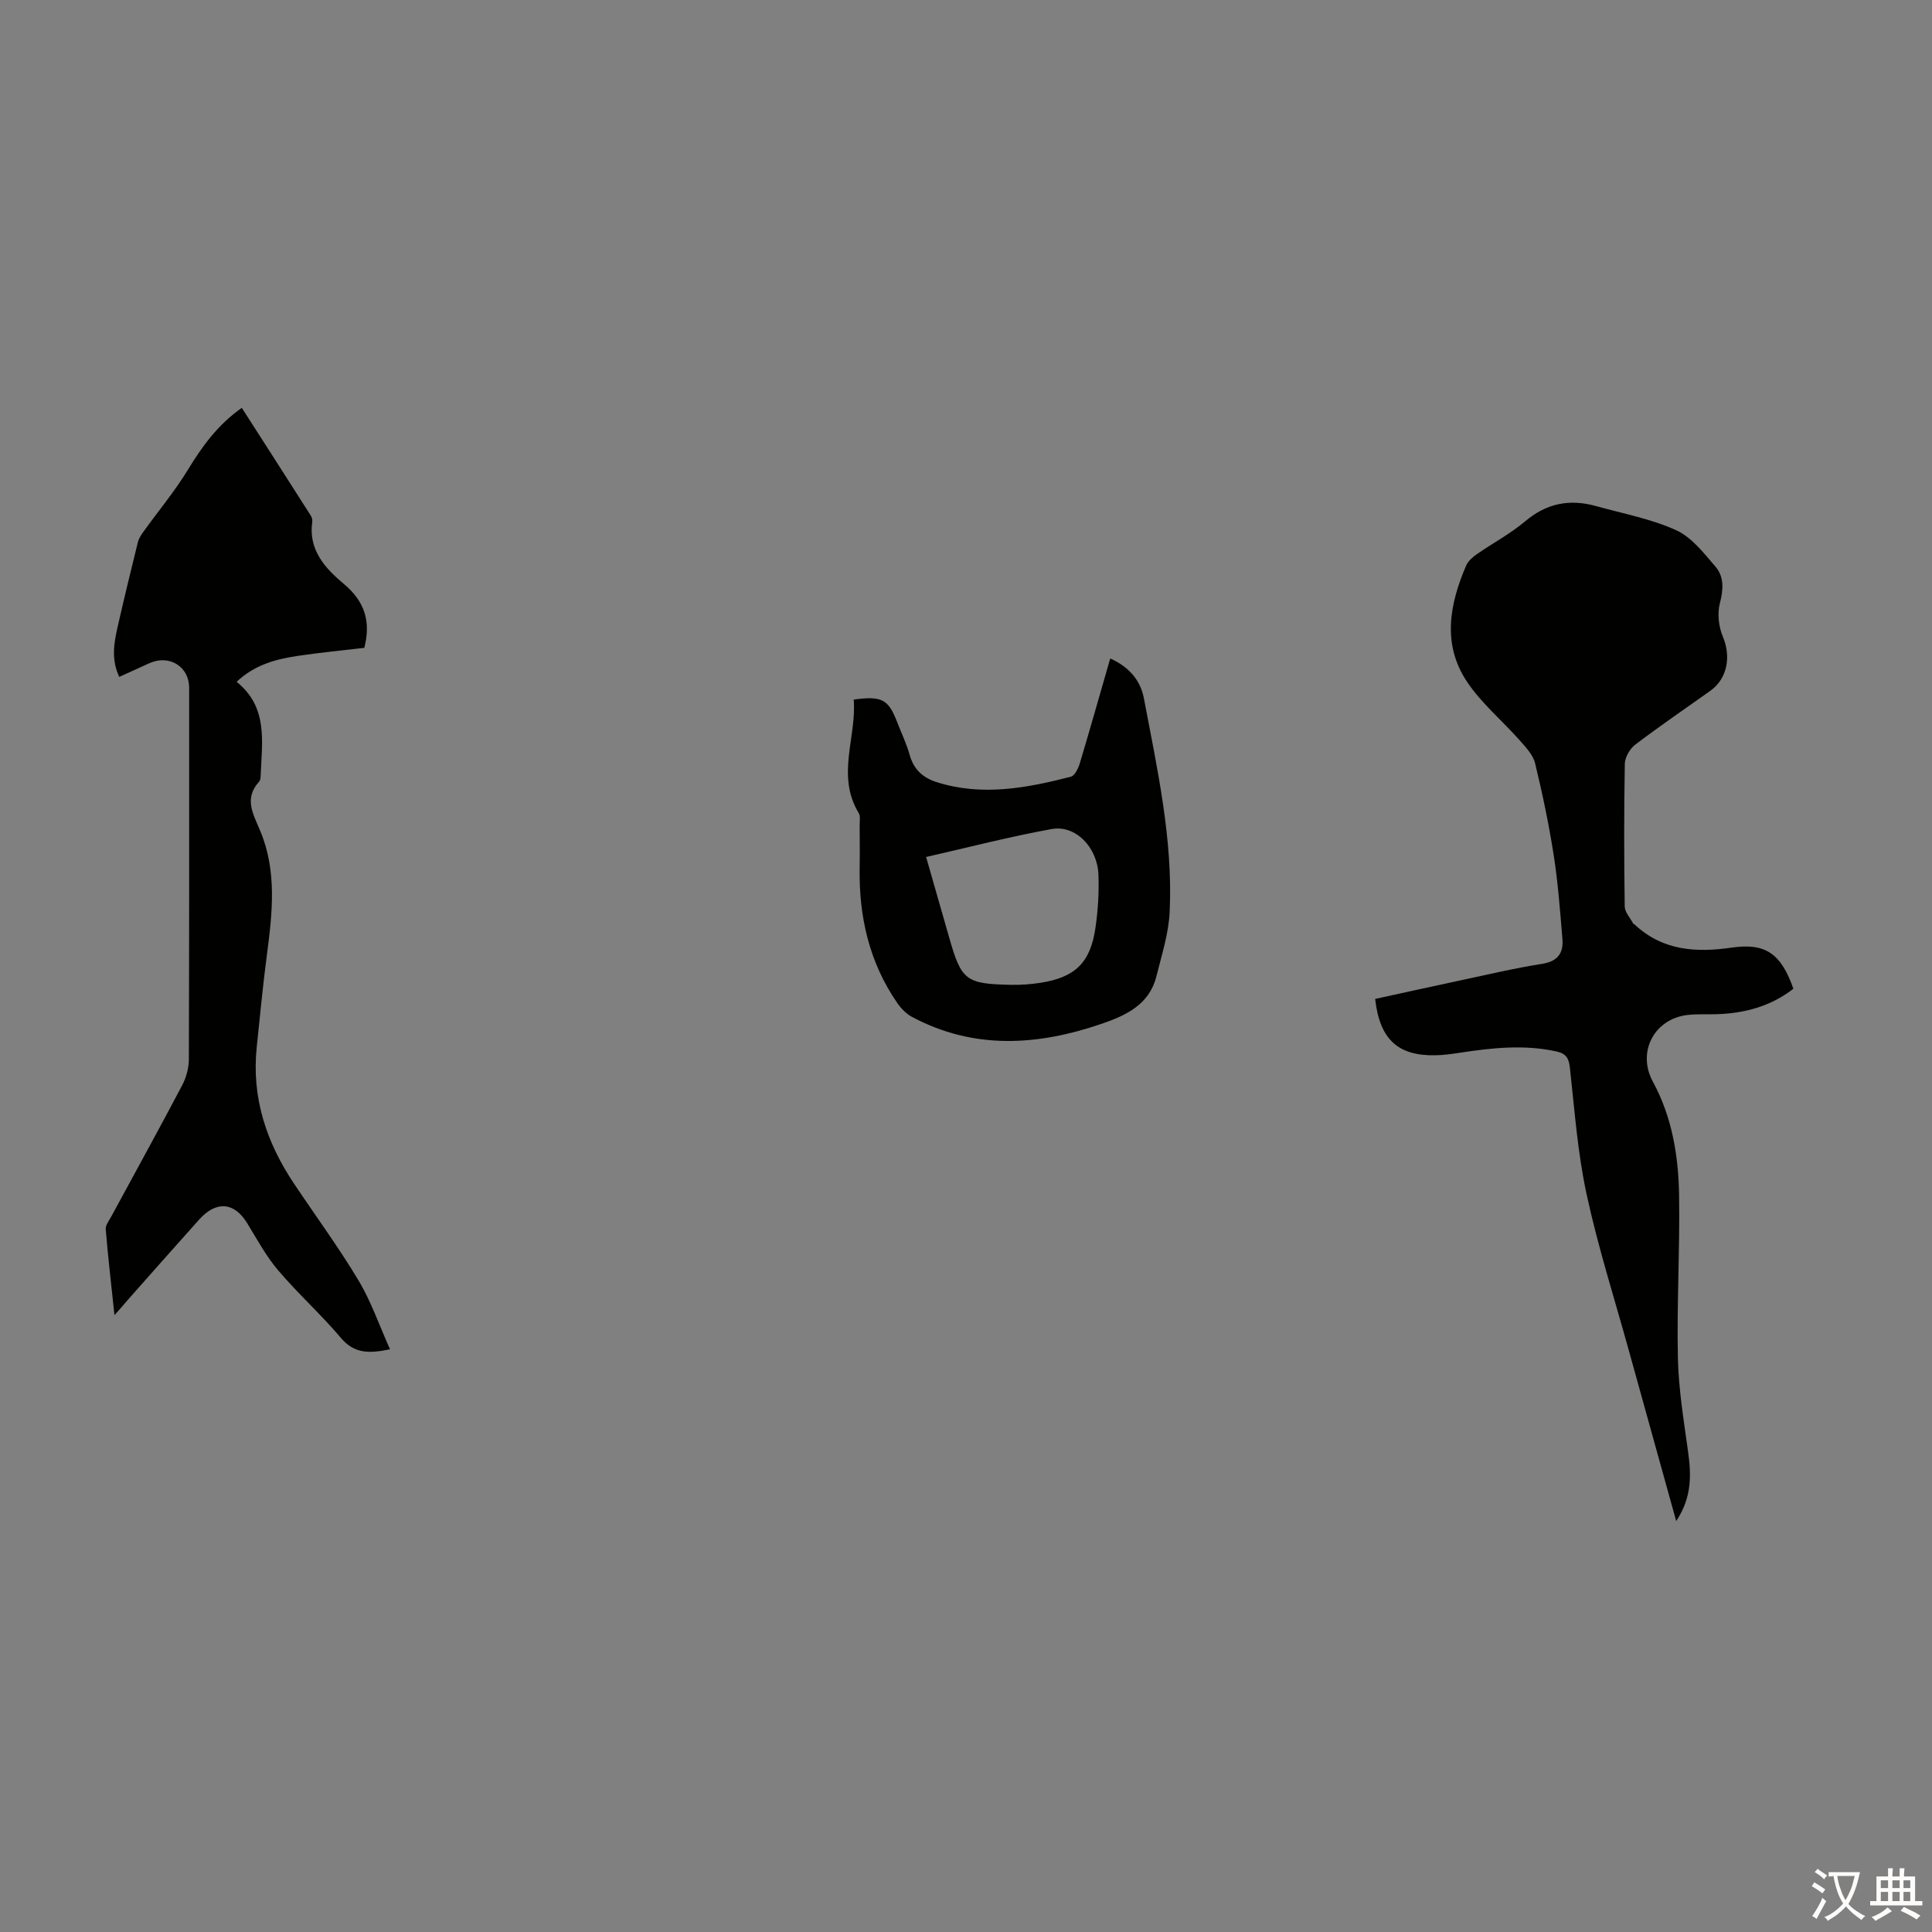
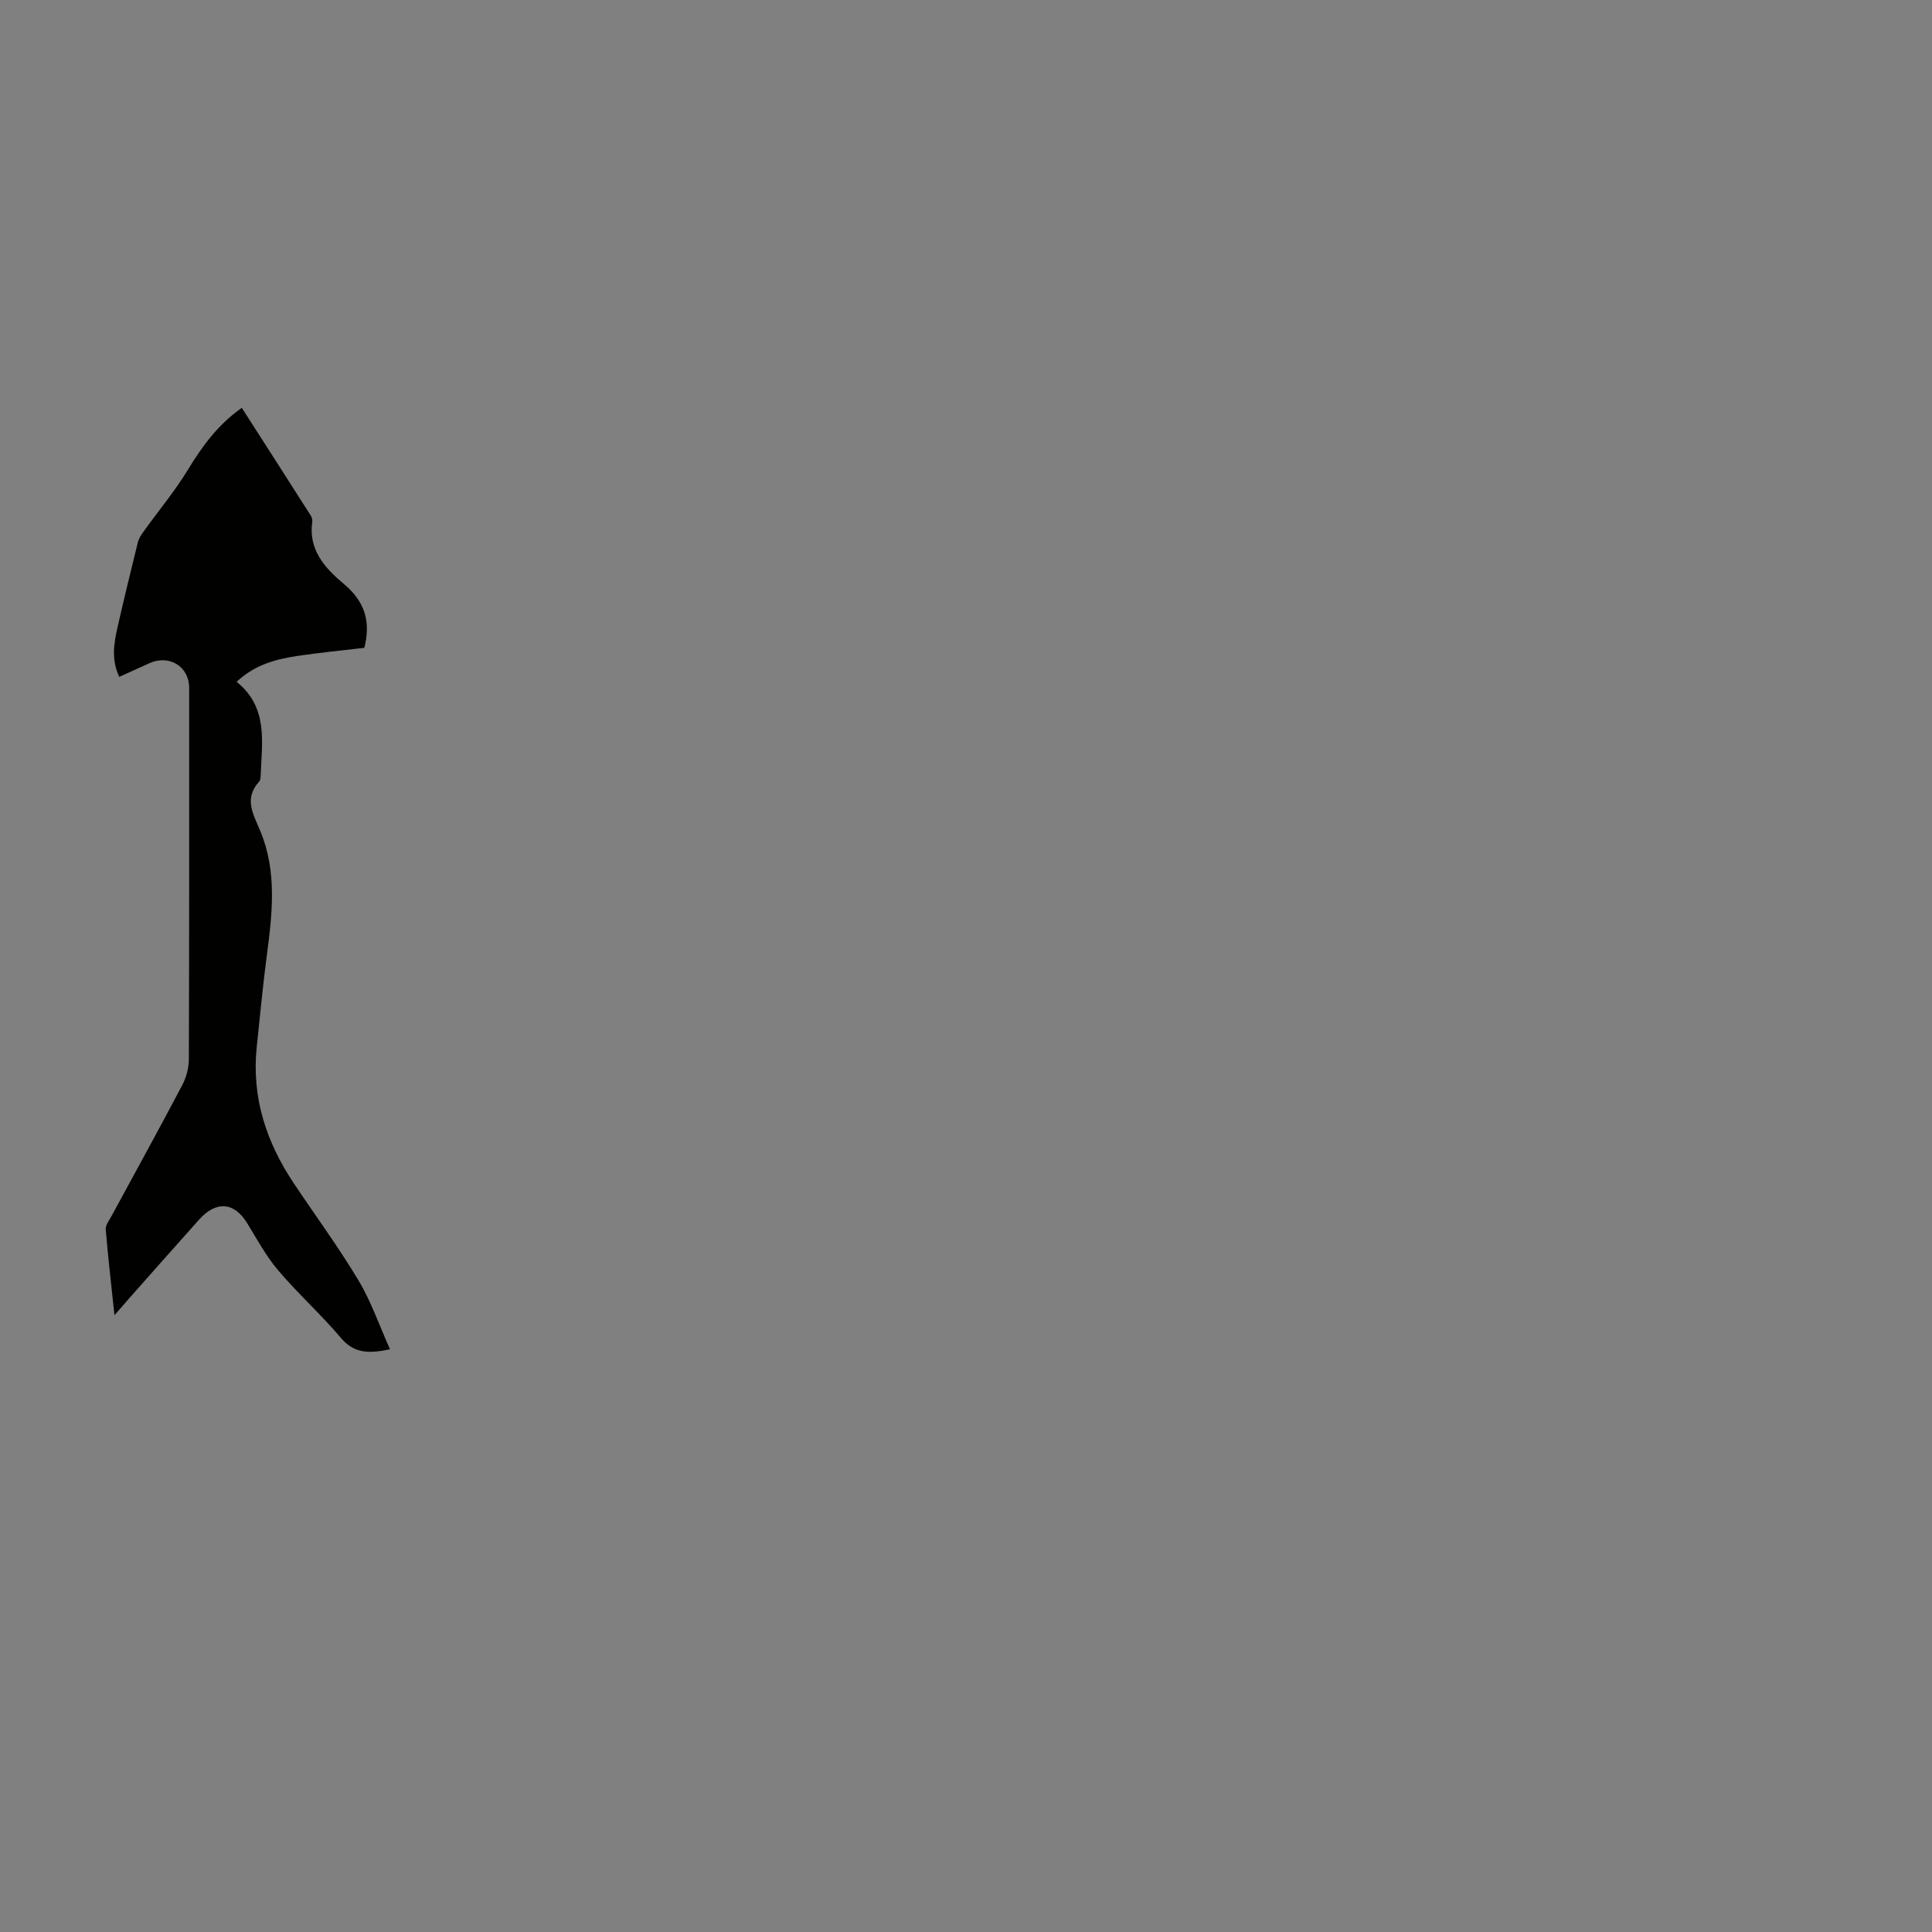
<svg xmlns="http://www.w3.org/2000/svg" enable-background="new 0 0 400 400" viewBox="0 0 400 400">
  <rect x="0" y="0" width="400" height="400" fill="#808080" stroke="none" />
  <g fill="#010100">
-     <path d="m347.04 314.92c-3.42-12.29-6.62-23.79-9.8-35.29-2.98-10.77-6.39-21.45-8.75-32.36-1.86-8.59-2.49-17.45-3.46-26.21-.22-2-.8-2.93-2.79-3.37-6.7-1.47-13.34-.75-19.99.27-1.65.25-3.33.49-5 .52-7.81.17-11.59-3.26-12.54-11.66 5.69-1.24 11.42-2.52 17.17-3.74 5.8-1.23 11.57-2.61 17.42-3.53 3.28-.52 4.42-2.29 4.18-5.17-.48-5.79-.91-11.59-1.8-17.32-1-6.4-2.33-12.76-3.86-19.05-.43-1.75-1.94-3.32-3.21-4.76-3.6-4.07-7.91-7.64-10.89-12.11-5.16-7.73-3.63-16.03-.16-24.06.41-.94 1.36-1.75 2.23-2.36 3.31-2.3 6.92-4.21 9.98-6.79 4.43-3.75 9.23-4.67 14.64-3.16 5.58 1.56 11.39 2.63 16.61 5 3.22 1.46 5.74 4.74 8.16 7.56 1.82 2.12 1.63 4.77.89 7.61-.55 2.13-.23 4.85.64 6.91 1.71 4.07.94 8.65-2.6 11.17-5.2 3.7-10.47 7.29-15.55 11.15-1.11.85-2.13 2.6-2.16 3.96-.18 9.85-.16 19.7-.02 29.55.02 1.19 1.14 2.36 1.75 3.53.04.08.2.1.28.18 5.83 5.46 12.72 5.88 20.23 4.79 7.02-1.01 10.16 1.41 12.66 8.53-4.66 3.62-10.06 5.09-15.89 5.27-2.01.06-4.05-.07-6.04.16-6.93.82-10.48 7.72-7.16 13.81 4.01 7.38 5.31 15.45 5.43 23.65.17 11.19-.49 22.38-.25 33.57.14 6.43 1.21 12.86 2.09 19.26.69 4.88.85 9.55-2.44 14.49z" />
    <path d="m23.7 272.29c-.69-6.54-1.35-12.15-1.81-17.77-.07-.87.71-1.84 1.18-2.71 4.9-9.04 9.87-18.05 14.66-27.14.84-1.6 1.36-3.57 1.37-5.38.09-25.63.06-51.26.06-76.9 0-4.39-4.11-6.93-8.21-5.09-2.02.91-4.04 1.83-6.26 2.84-1.68-3.56-1.11-6.95-.35-10.3 1.34-5.88 2.76-11.75 4.21-17.6.2-.8.72-1.56 1.22-2.25 3.04-4.23 6.41-8.27 9.12-12.71 2.95-4.84 6.15-9.3 11.17-12.84 4.81 7.49 9.56 14.89 14.29 22.32.22.35.36.87.3 1.27-.86 5.82 2.72 9.67 6.52 12.85 4.38 3.67 5.64 7.8 4.26 13.25-4.51.53-9.15.97-13.76 1.66-4.52.68-8.91 1.81-12.68 5.37 6.6 5.32 5.23 12.48 4.98 19.37-.02.44-.05 1-.31 1.28-3.19 3.52-1.28 6.64.22 10.22 3.5 8.35 2.51 17.09 1.36 25.8-.83 6.32-1.43 12.66-2.09 19-1.08 10.38 1.99 19.65 7.69 28.18 4.47 6.69 9.25 13.19 13.38 20.08 2.61 4.35 4.28 9.26 6.53 14.27-4.22.85-7.33.99-10.14-2.33-4.11-4.86-8.89-9.16-13.02-14.02-2.51-2.95-4.38-6.45-6.42-9.77-2.66-4.35-6.39-4.7-9.94-.74-5.01 5.58-9.96 11.21-14.94 16.82-.62.76-1.28 1.49-2.59 2.97z" />
-     <path d="m229.86 136.33c3.88 1.73 6.26 4.5 6.98 8.28 2.76 14.6 6.02 29.18 5.33 44.15-.21 4.5-1.65 8.96-2.75 13.38-1.46 5.85-6.28 8.09-11.33 9.82-13.26 4.55-26.45 5.42-39.29-1.43-1.2-.64-2.27-1.76-3.05-2.9-5.8-8.41-7.93-17.86-7.77-27.95.05-2.91.02-5.82 0-8.73-.01-.89.21-1.97-.2-2.64-4.71-7.76-.39-15.7-1.03-23.47 5.83-.8 7.17-.06 8.98 4.62.88 2.29 1.97 4.53 2.62 6.88.84 3.02 2.81 4.73 5.63 5.61 9.37 2.95 18.59 1.21 27.73-1.14.82-.21 1.54-1.74 1.86-2.8 2.13-7.11 4.16-14.28 6.29-21.68zm-38.12 41.1c1.66 5.78 3.23 11.23 4.78 16.68 2.52 8.87 3.42 9.6 12.8 9.79 2 .04 4.04-.11 6.02-.41 7.24-1.11 10.41-4.15 11.46-11.38.53-3.63.76-7.36.62-11.02-.22-5.68-4.74-10.33-9.66-9.45-8.64 1.56-17.17 3.78-26.02 5.79z" />
  </g>
-   <path d="m377.9 391.2c-.2.3-.4.5-.6.8-.7-.6-1.4-1-2.2-1.5.2-.3.4-.5.5-.8.6.4 1.4.8 2.3 1.5zm-1.8 6.1c-.2-.2-.5-.4-.9-.6.4-.6.8-1.2 1.2-1.9s.7-1.3.9-1.9c.3.3.5.5.8.7-.7 1.3-1.4 2.6-2 3.7zm2.2-9c-.3.3-.5.5-.6.8-.6-.6-1.3-1.1-2-1.5.3-.3.5-.5.6-.7.6.5 1.3.9 2 1.4zm.3.2v-.9h2 4.5c-.3 1.3-.6 2.5-1 3.6s-.9 2.1-1.4 3c.4.5 1 1 1.6 1.4s1.2.8 1.9 1.1c-.3.2-.5.4-.8.8-.4-.3-1-.7-1.6-1.2s-1.2-1.1-1.6-1.6c-.5.6-1.1 1.1-1.7 1.6s-1.4.9-2.1 1.4c-.1-.3-.3-.5-.7-.8.6-.2 1.2-.5 1.9-1s1.4-1.1 2-1.8c-.5-.8-.9-1.6-1.2-2.5s-.6-2-.8-3.2c-.4.1-.7.1-1 .1zm2.5 2.7c.3 1 .7 1.7 1 2.2.3-.5.6-1.1 1-2s.6-1.9.9-3h-3.2-.4c.1.9.3 1.8.7 2.8z" fill="#fcfbfa" />
-   <path d="m396.5 388.5v1.5 3.6h1.5v.9c-.4 0-1 0-1.7 0h-7.9c-.5 0-.9 0-1.2 0v-.9h1.3v-3.5c0-.7 0-1.2 0-1.6h2.4c0-.8 0-1.4 0-1.7h1c0 .3-.1.8-.1 1.7h1.5c0-.8 0-1.4 0-1.7h1c0 .3-.1.9-.1 1.7zm-8.2 9.2c-.2-.3-.5-.5-.8-.8.8-.3 1.4-.6 1.9-.9s1-.7 1.4-1.1c.3.3.6.5.9.8-1.6 1-2.8 1.6-3.4 2zm2.6-6.8v-1.6h-1.5v1.6zm0 2.7v-1.9h-1.5v1.9zm2.4-2.7v-1.6h-1.5v1.6zm0 2.7v-1.9h-1.5v1.9zm.2 2 .7-.8c.4.2.9.5 1.6.8s1.3.7 1.8 1c-.3.3-.5.5-.8.8-.4-.3-1.5-1-3.3-1.8zm2-4.7v-1.6h-1.4v1.6zm0 2.7v-1.9h-1.4v1.9z" fill="#fcfbfa" />
</svg>